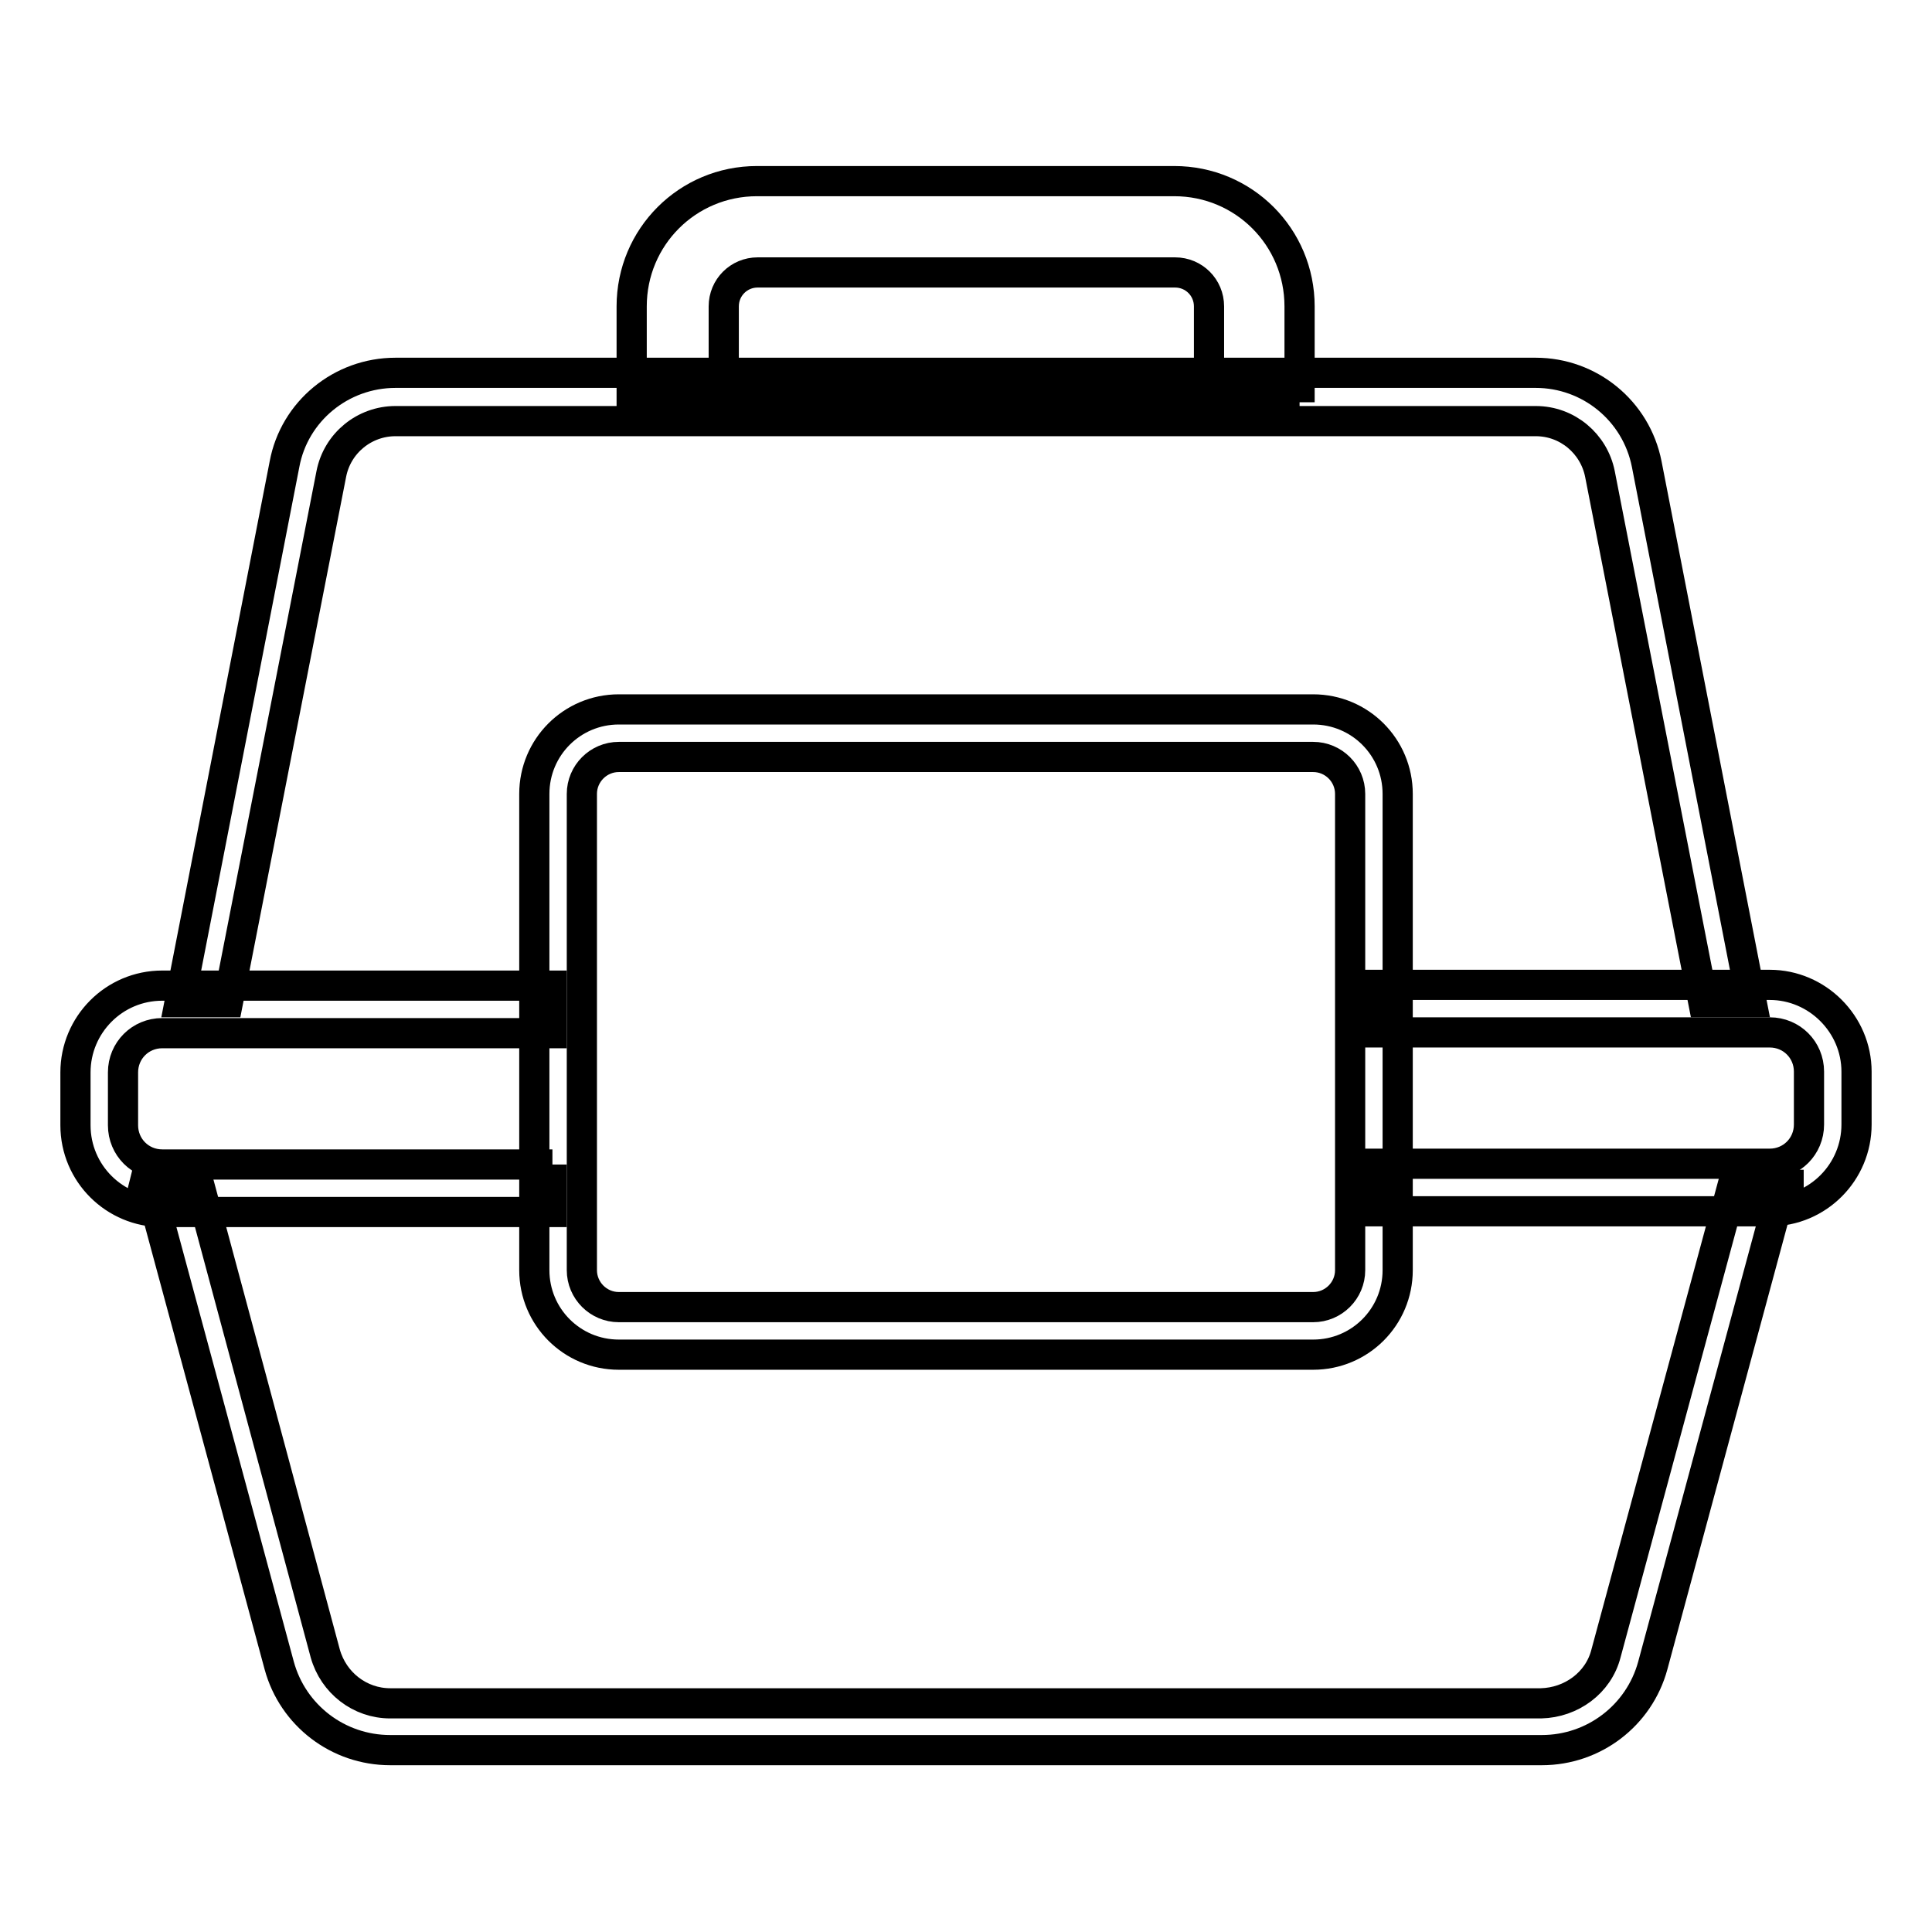
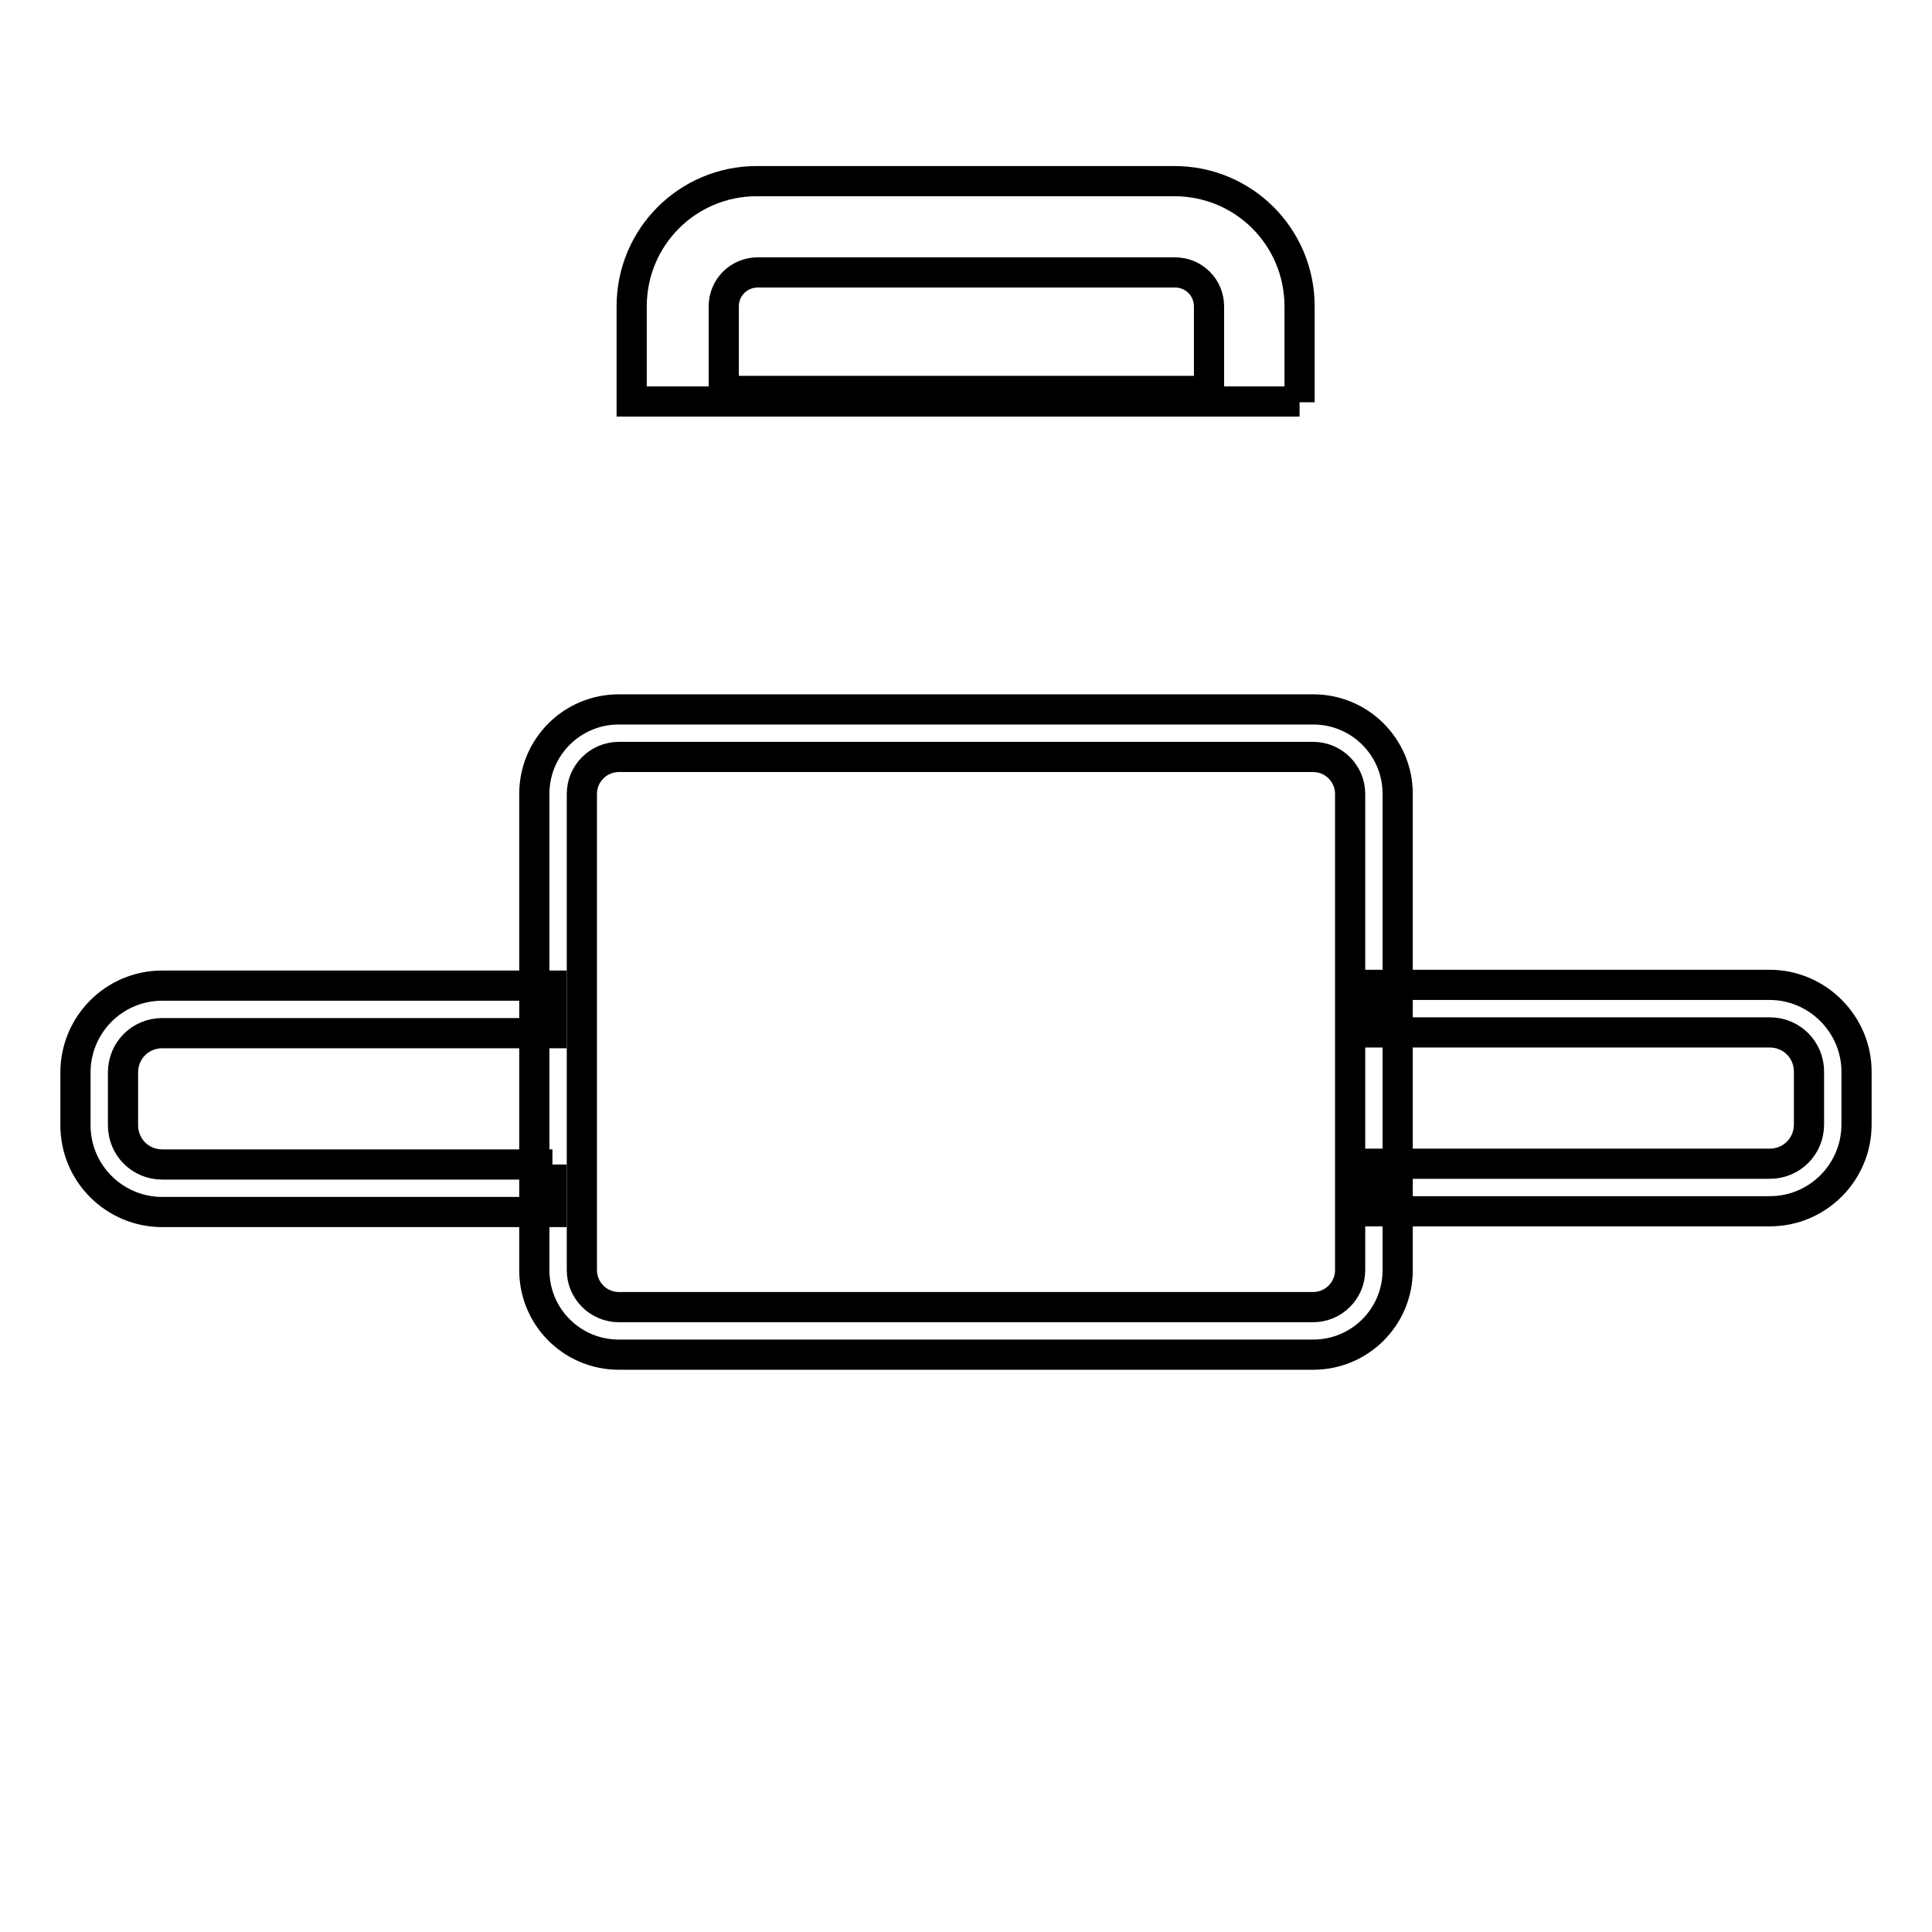
<svg xmlns="http://www.w3.org/2000/svg" version="1.1" x="0px" y="0px" viewBox="0 0 256 256" enable-background="new 0 0 256 256" xml:space="preserve">
  <g>
-     <path stroke-width="4" fill-opacity="0" stroke="#000000" d="M30.2,132.8l13.7-70c0.8-4.1,4.4-7,8.5-7h151.1c4.2,0,7.7,3,8.5,7l13.7,70h6.4l-13.9-71.3 c-1.4-7.1-7.6-12.1-14.7-12.1H52.4c-7.2,0-13.4,5.1-14.7,12.1l-13.9,71.3H30.2z M229.6,157l-16.8,62.1c-1,3.9-4.6,6.5-8.6,6.6H51.7 c-4,0-7.5-2.7-8.6-6.6L26.4,157h-7.3l-0.1,0.4h0.9L37,220.7c1.8,6.6,7.8,11.2,14.7,11.2h152.6c6.9,0,12.9-4.6,14.7-11.2l17.1-63.3 h0.9L237,157H229.6z" />
    <path stroke-width="4" fill-opacity="0" stroke="#000000" d="M172.2,53.3V40.6c0-9.2-7.4-16.6-16.6-16.6h-55.3c-9.2,0-16.6,7.4-16.6,16.6v12.6H172.2z M95.9,40.6 c0-2.5,2-4.5,4.5-4.5l0,0h55.3c2.5,0,4.5,2,4.5,4.5l0,0v11.2H95.9V40.6z M234.5,130.5h-52.3v6.3h52.3c2.9,0,5.2,2.3,5.2,5.2v7 c0,2.9-2.3,5.2-5.2,5.2h-52.3v6.3h52.3c6.4,0,11.5-5.2,11.5-11.5v-7C246,135.7,240.8,130.5,234.5,130.5z M73.2,154.3H21.5 c-2.9,0-5.2-2.3-5.2-5.2v-7c0-2.9,2.3-5.2,5.2-5.2h51.6v-6.3H21.5c-6.4,0-11.5,5.2-11.5,11.5v7c0,6.4,5.2,11.5,11.5,11.5l0,0h51.6 V154.3z" />
    <path stroke-width="4" fill-opacity="0" stroke="#000000" d="M174,100.3c2.7,0,4.9,2.2,4.9,4.9v63.1c0,2.7-2.2,4.9-4.9,4.9H82c-2.7,0-4.9-2.2-4.9-4.9v-63.1 c0-2.7,2.2-4.9,4.9-4.9L174,100.3 M174,94H82c-6.2,0-11.2,5-11.2,11.2v63.1c0,6.2,5,11.2,11.2,11.2h92c6.2,0,11.2-5,11.2-11.2 v-63.1C185.2,99,180.2,94,174,94z" />
  </g>
</svg>